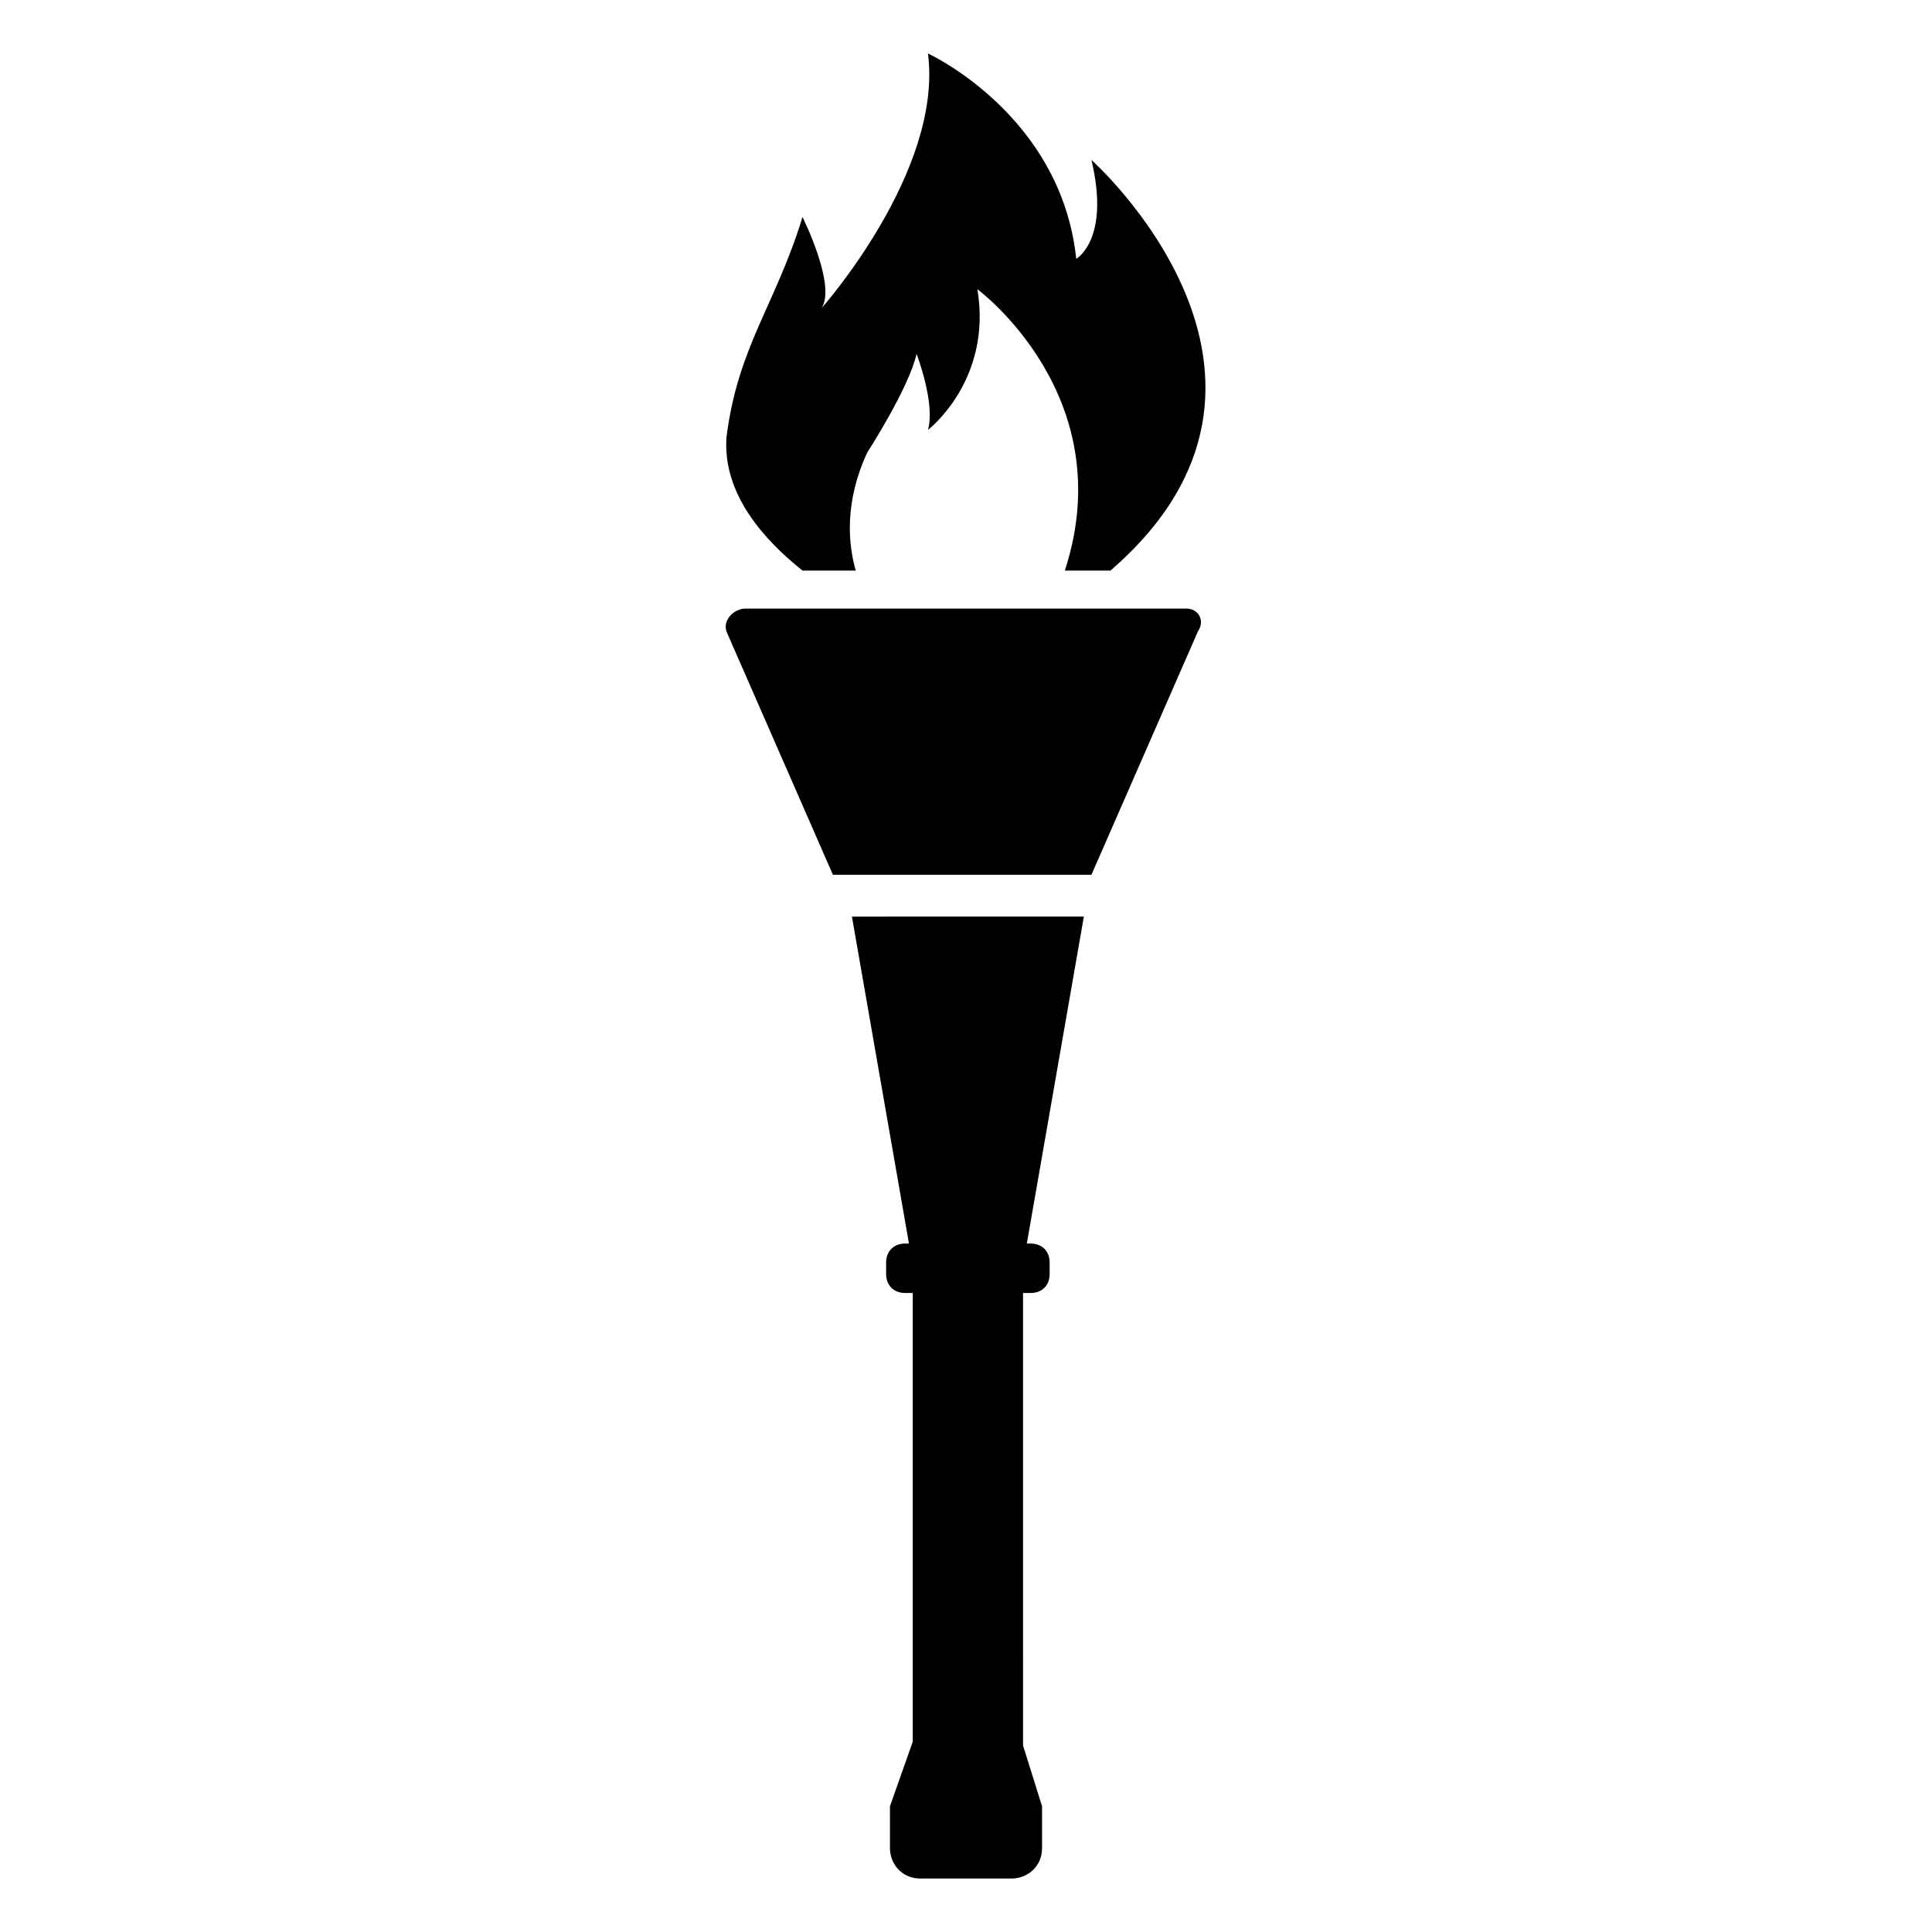
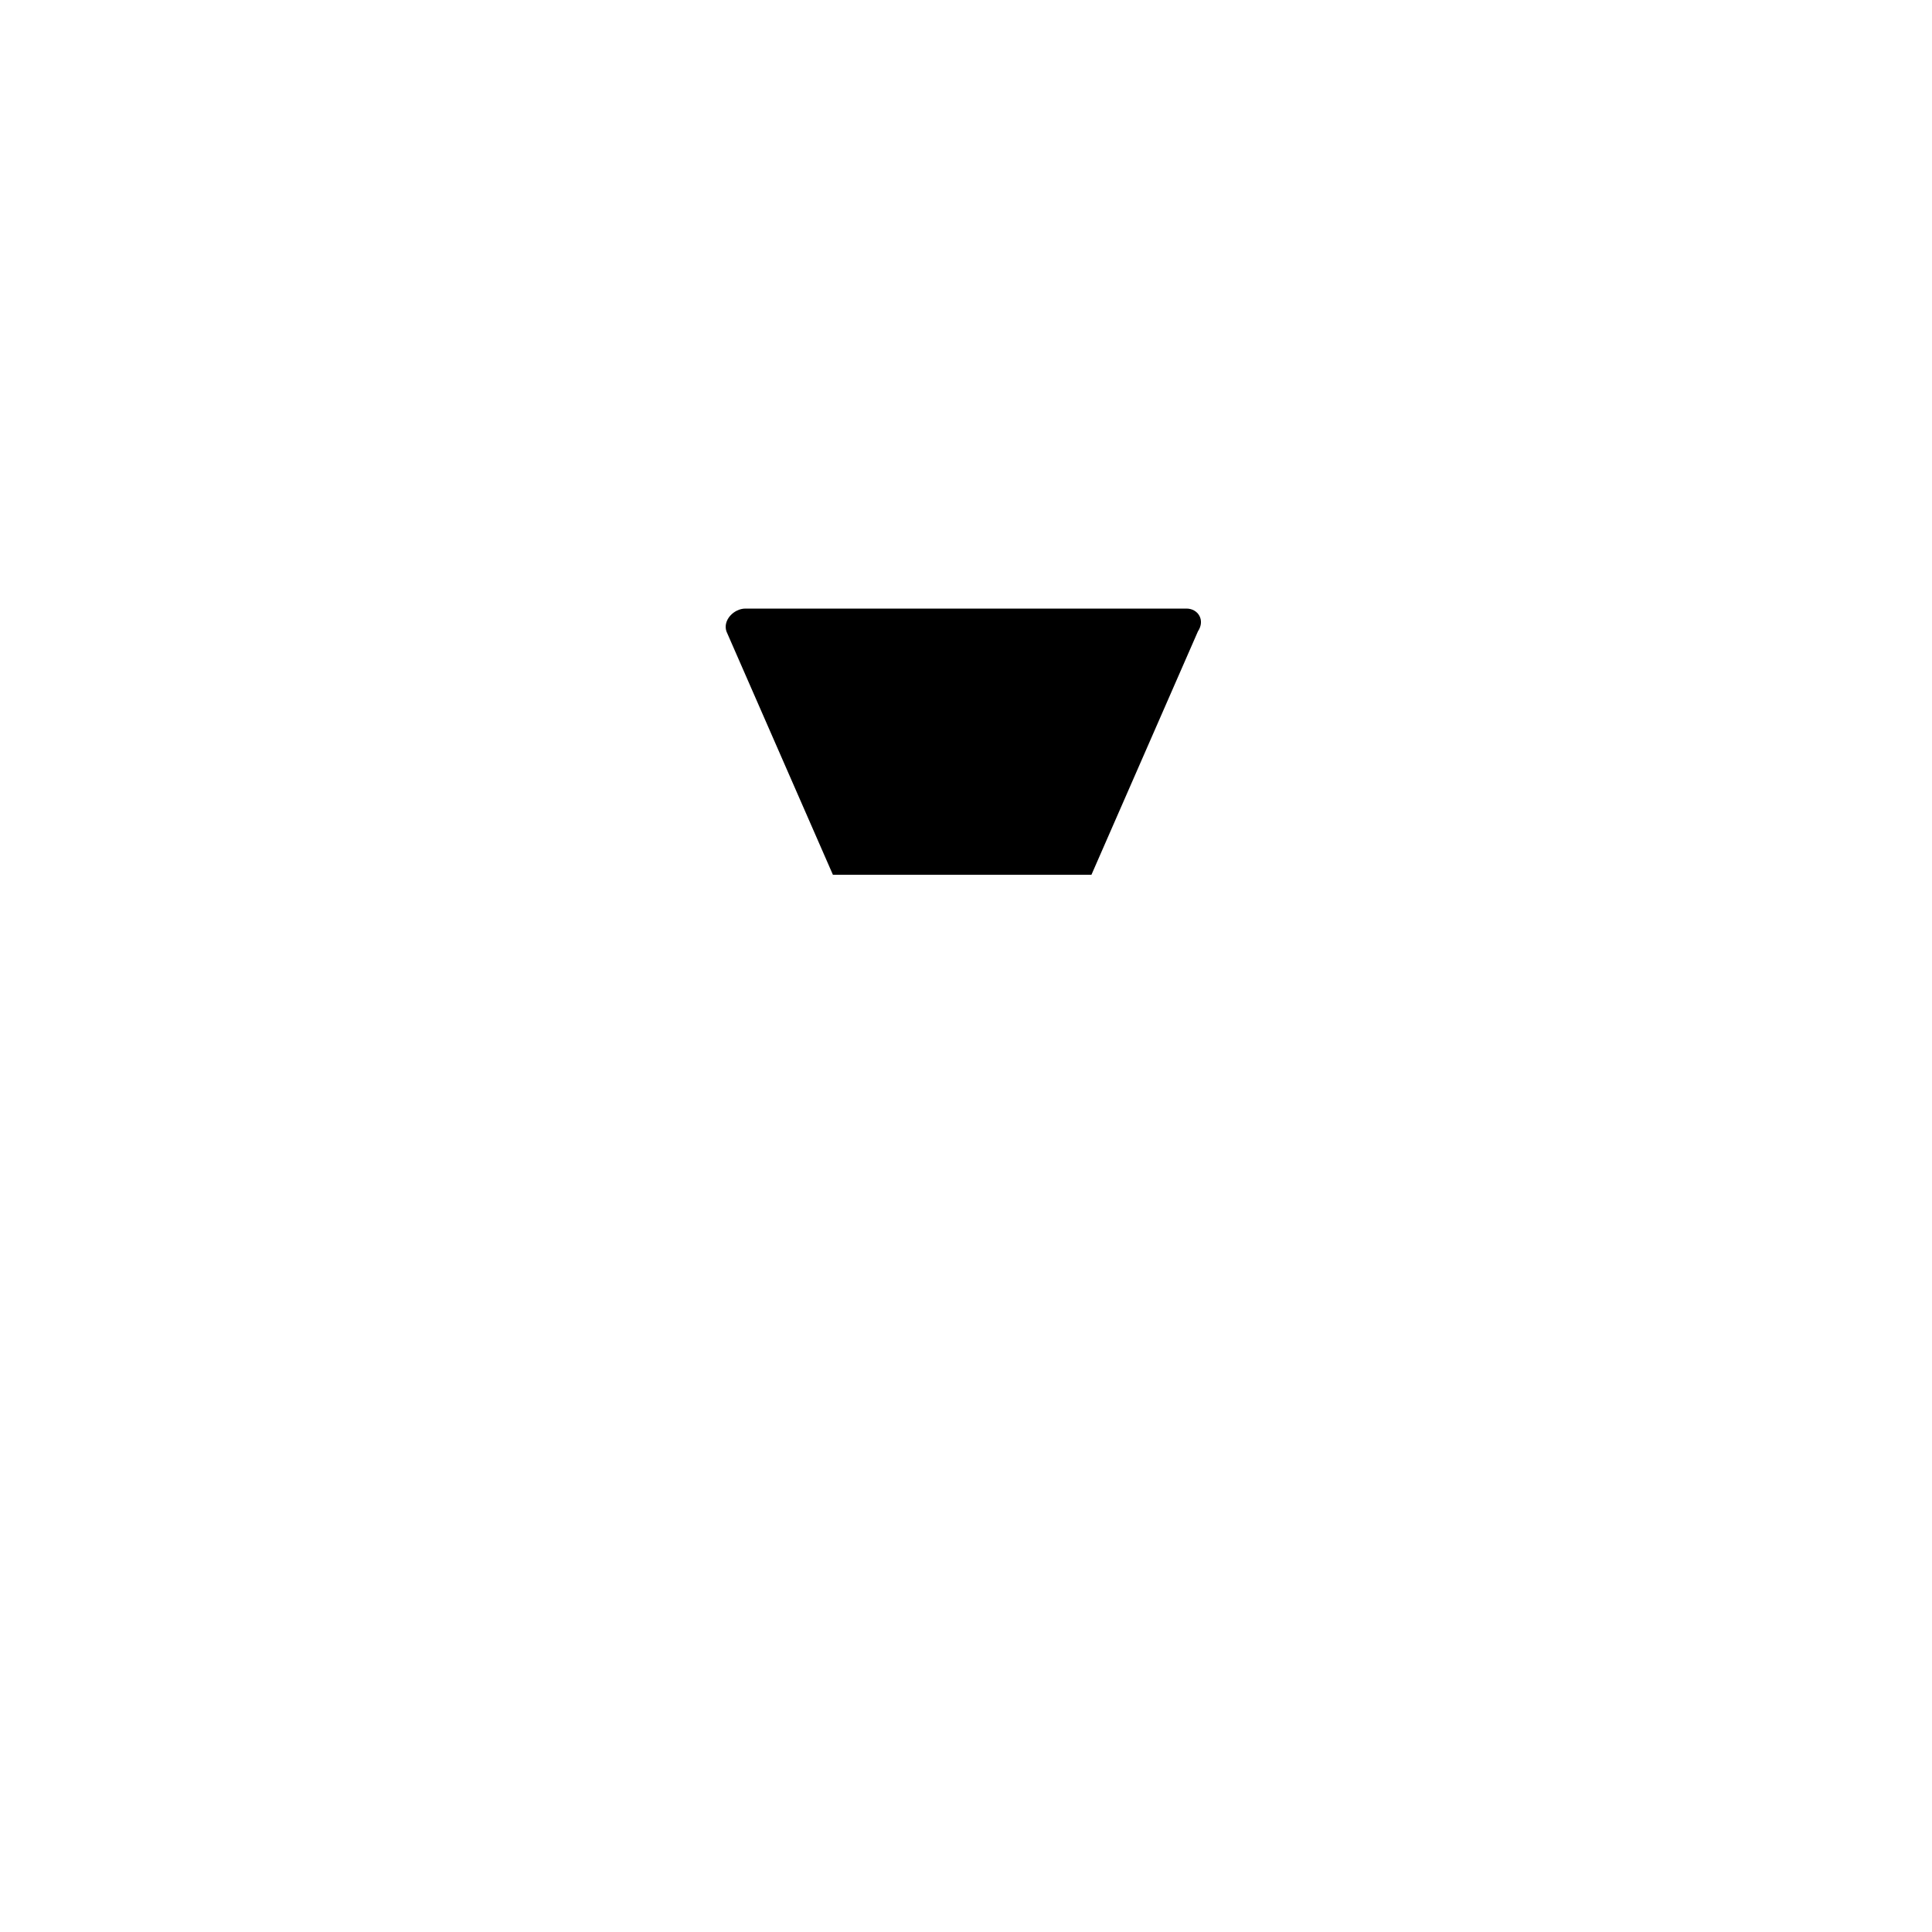
<svg xmlns="http://www.w3.org/2000/svg" fill="#000000" width="800px" height="800px" version="1.1" viewBox="144 144 512 512">
  <g>
-     <path d="m369.77 386.9 15.113 86.656h-1.008c-3.023 0-5.039 2.016-5.039 5.039v3.023c0 3.023 2.016 5.039 5.039 5.039h2.016v118.9l-6.043 17.129v11.082c0 4.031 3.023 8.062 8.062 8.062h24.184c4.031 0 8.062-3.023 8.062-8.062v-11.082l-5.039-16.121-0.004-119.91h2.016c3.023 0 5.039-2.016 5.039-5.039v-3.023c0-3.023-2.016-5.039-5.039-5.039h-1.008l15.113-86.656z" />
    <path d="m458.44 305.28h-116.89c-3.023 0-6.047 3.023-5.039 6.047l28.215 64.488h68.52l28.215-64.488c2.012-3.023 0-6.047-3.023-6.047z" />
-     <path d="m356.67 295.21h14.105c-2.016-7.055-3.023-18.137 3.023-31.234 0 0 11.082-17.129 13.098-26.199 0 0 5.039 13.098 3.023 20.152 0 0 17.129-13.098 13.098-37.281 0 0 38.289 28.215 23.176 74.562h12.09c59.449-51.387-5.039-108.82-5.039-108.82 5.039 21.16-4.031 26.199-4.031 26.199-4.027-38.289-39.293-54.41-39.293-54.41 4.031 31.234-28.215 67.512-28.215 67.512 4.031-6.047-5.039-24.184-5.039-24.184-7.051 23.172-17.125 34.258-20.148 58.441-1.008 15.113 10.074 27.203 20.152 35.266z" />
  </g>
</svg>